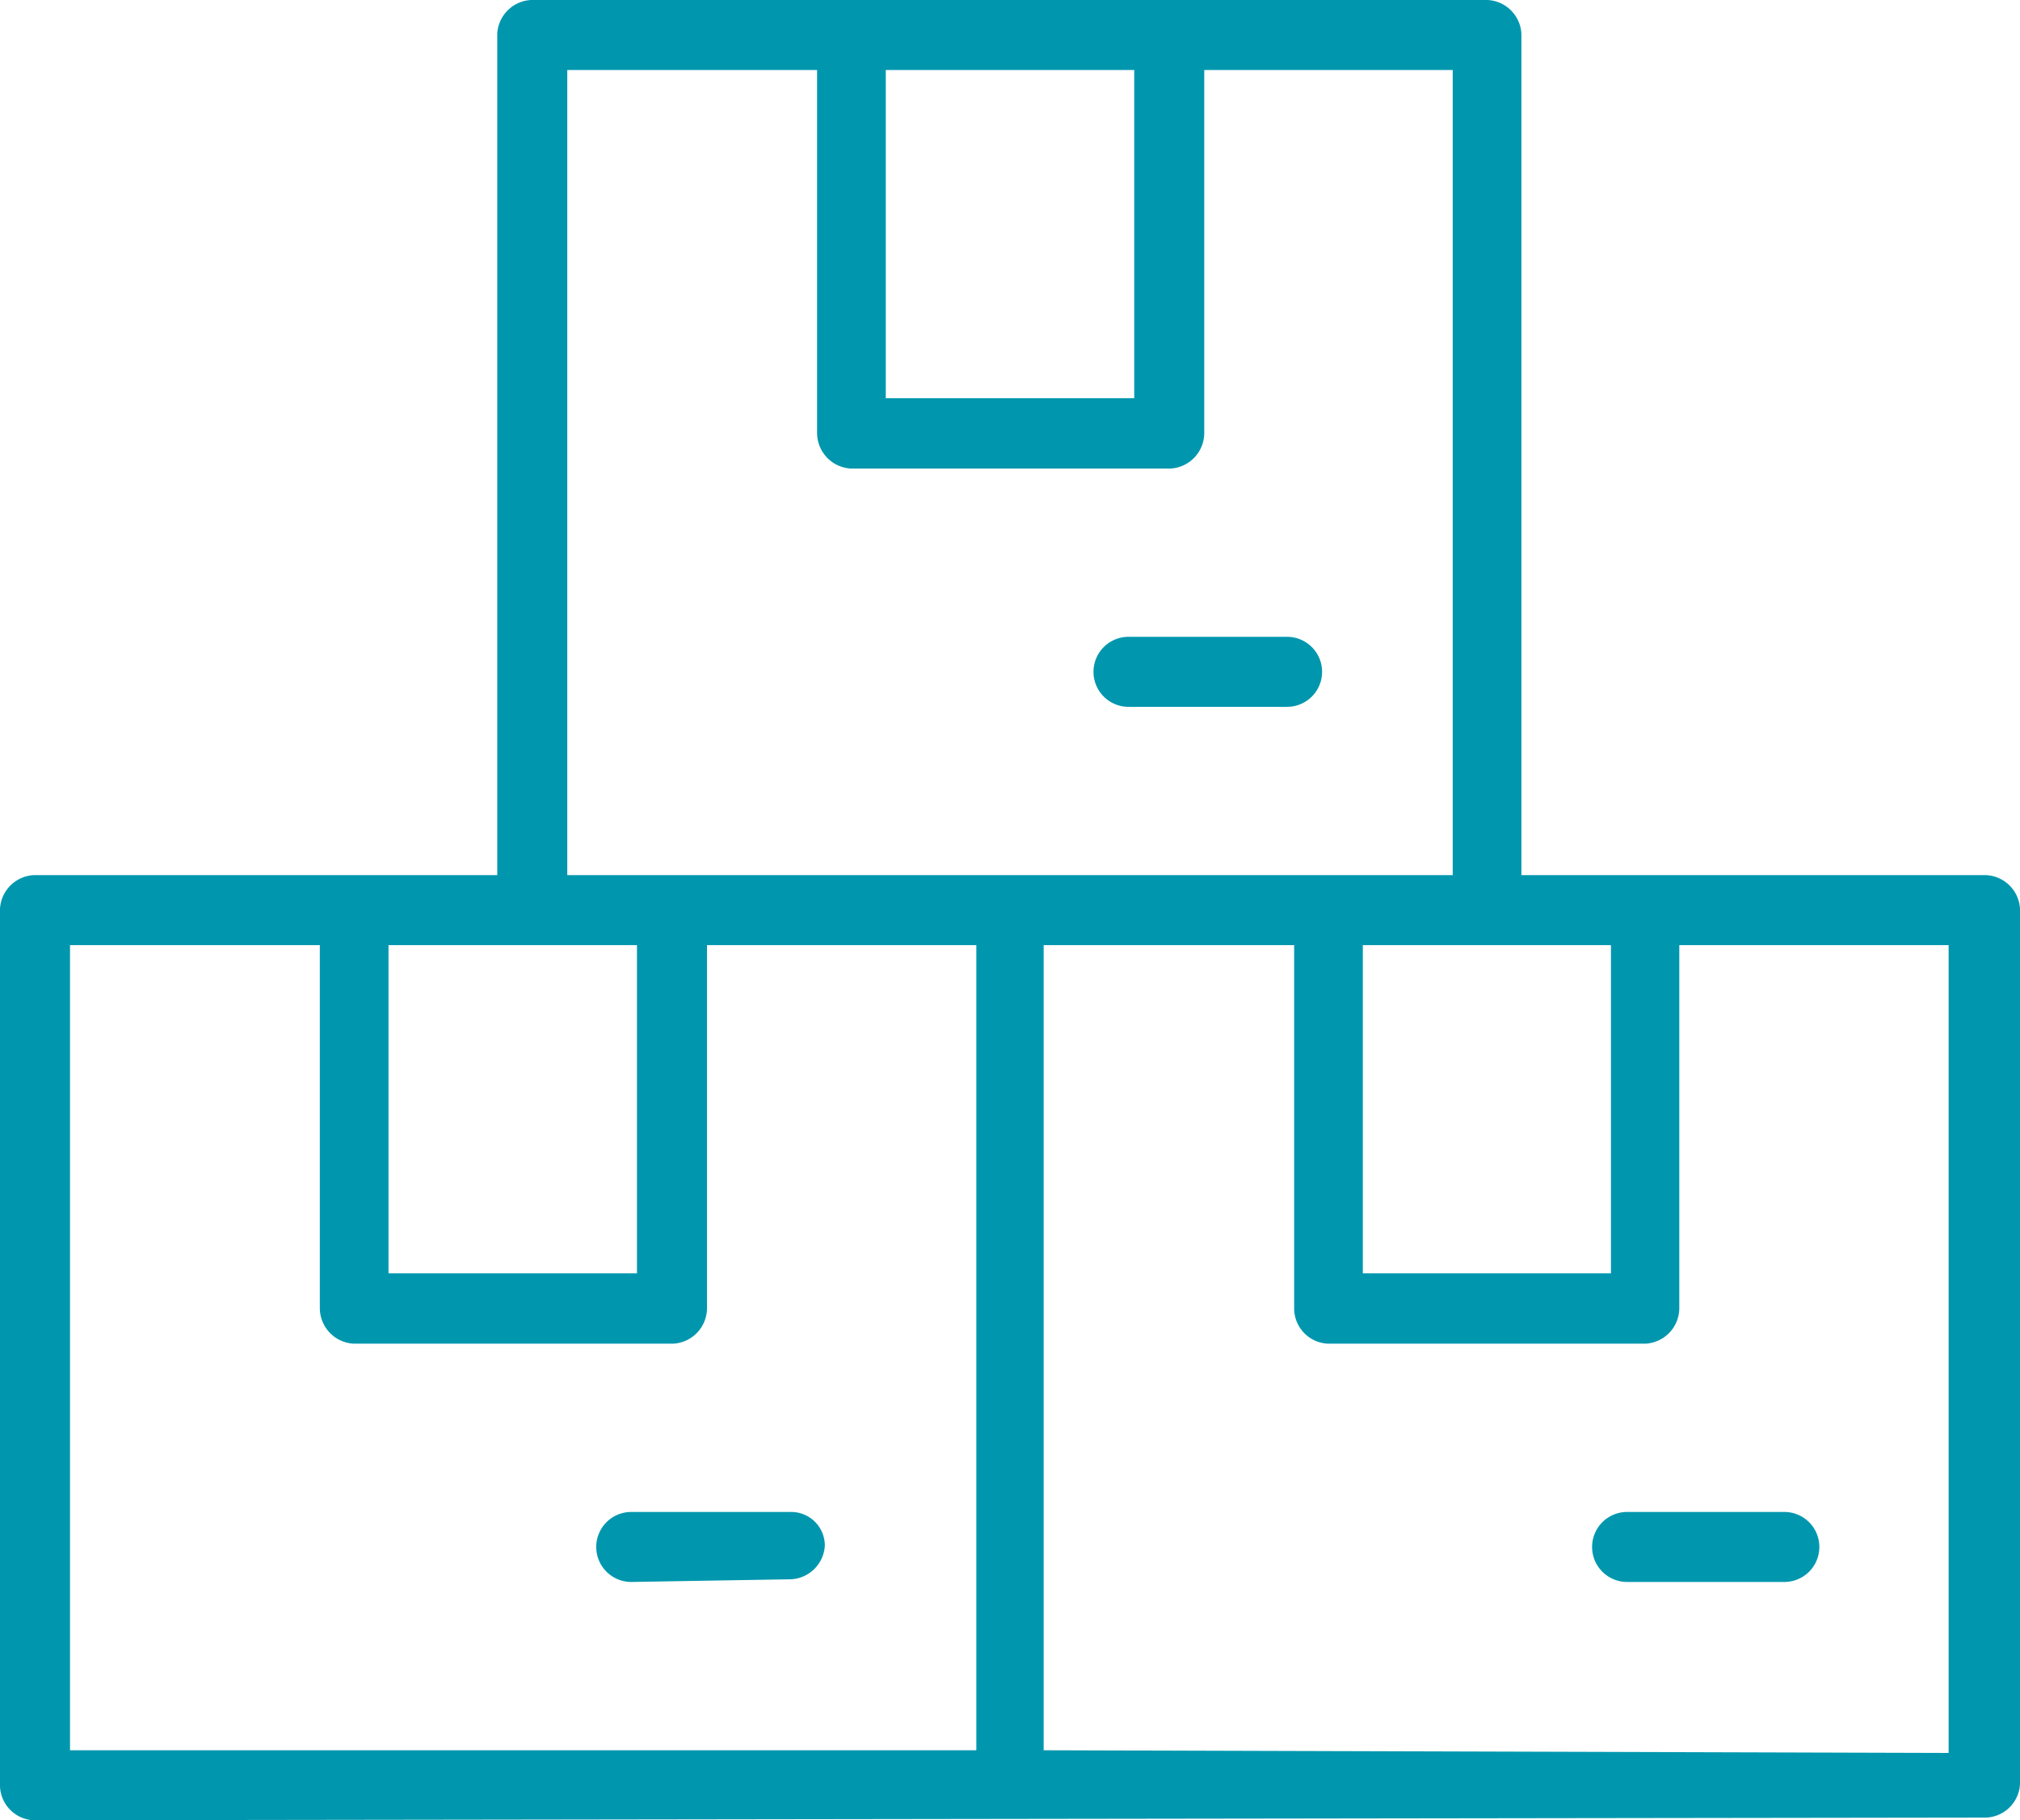
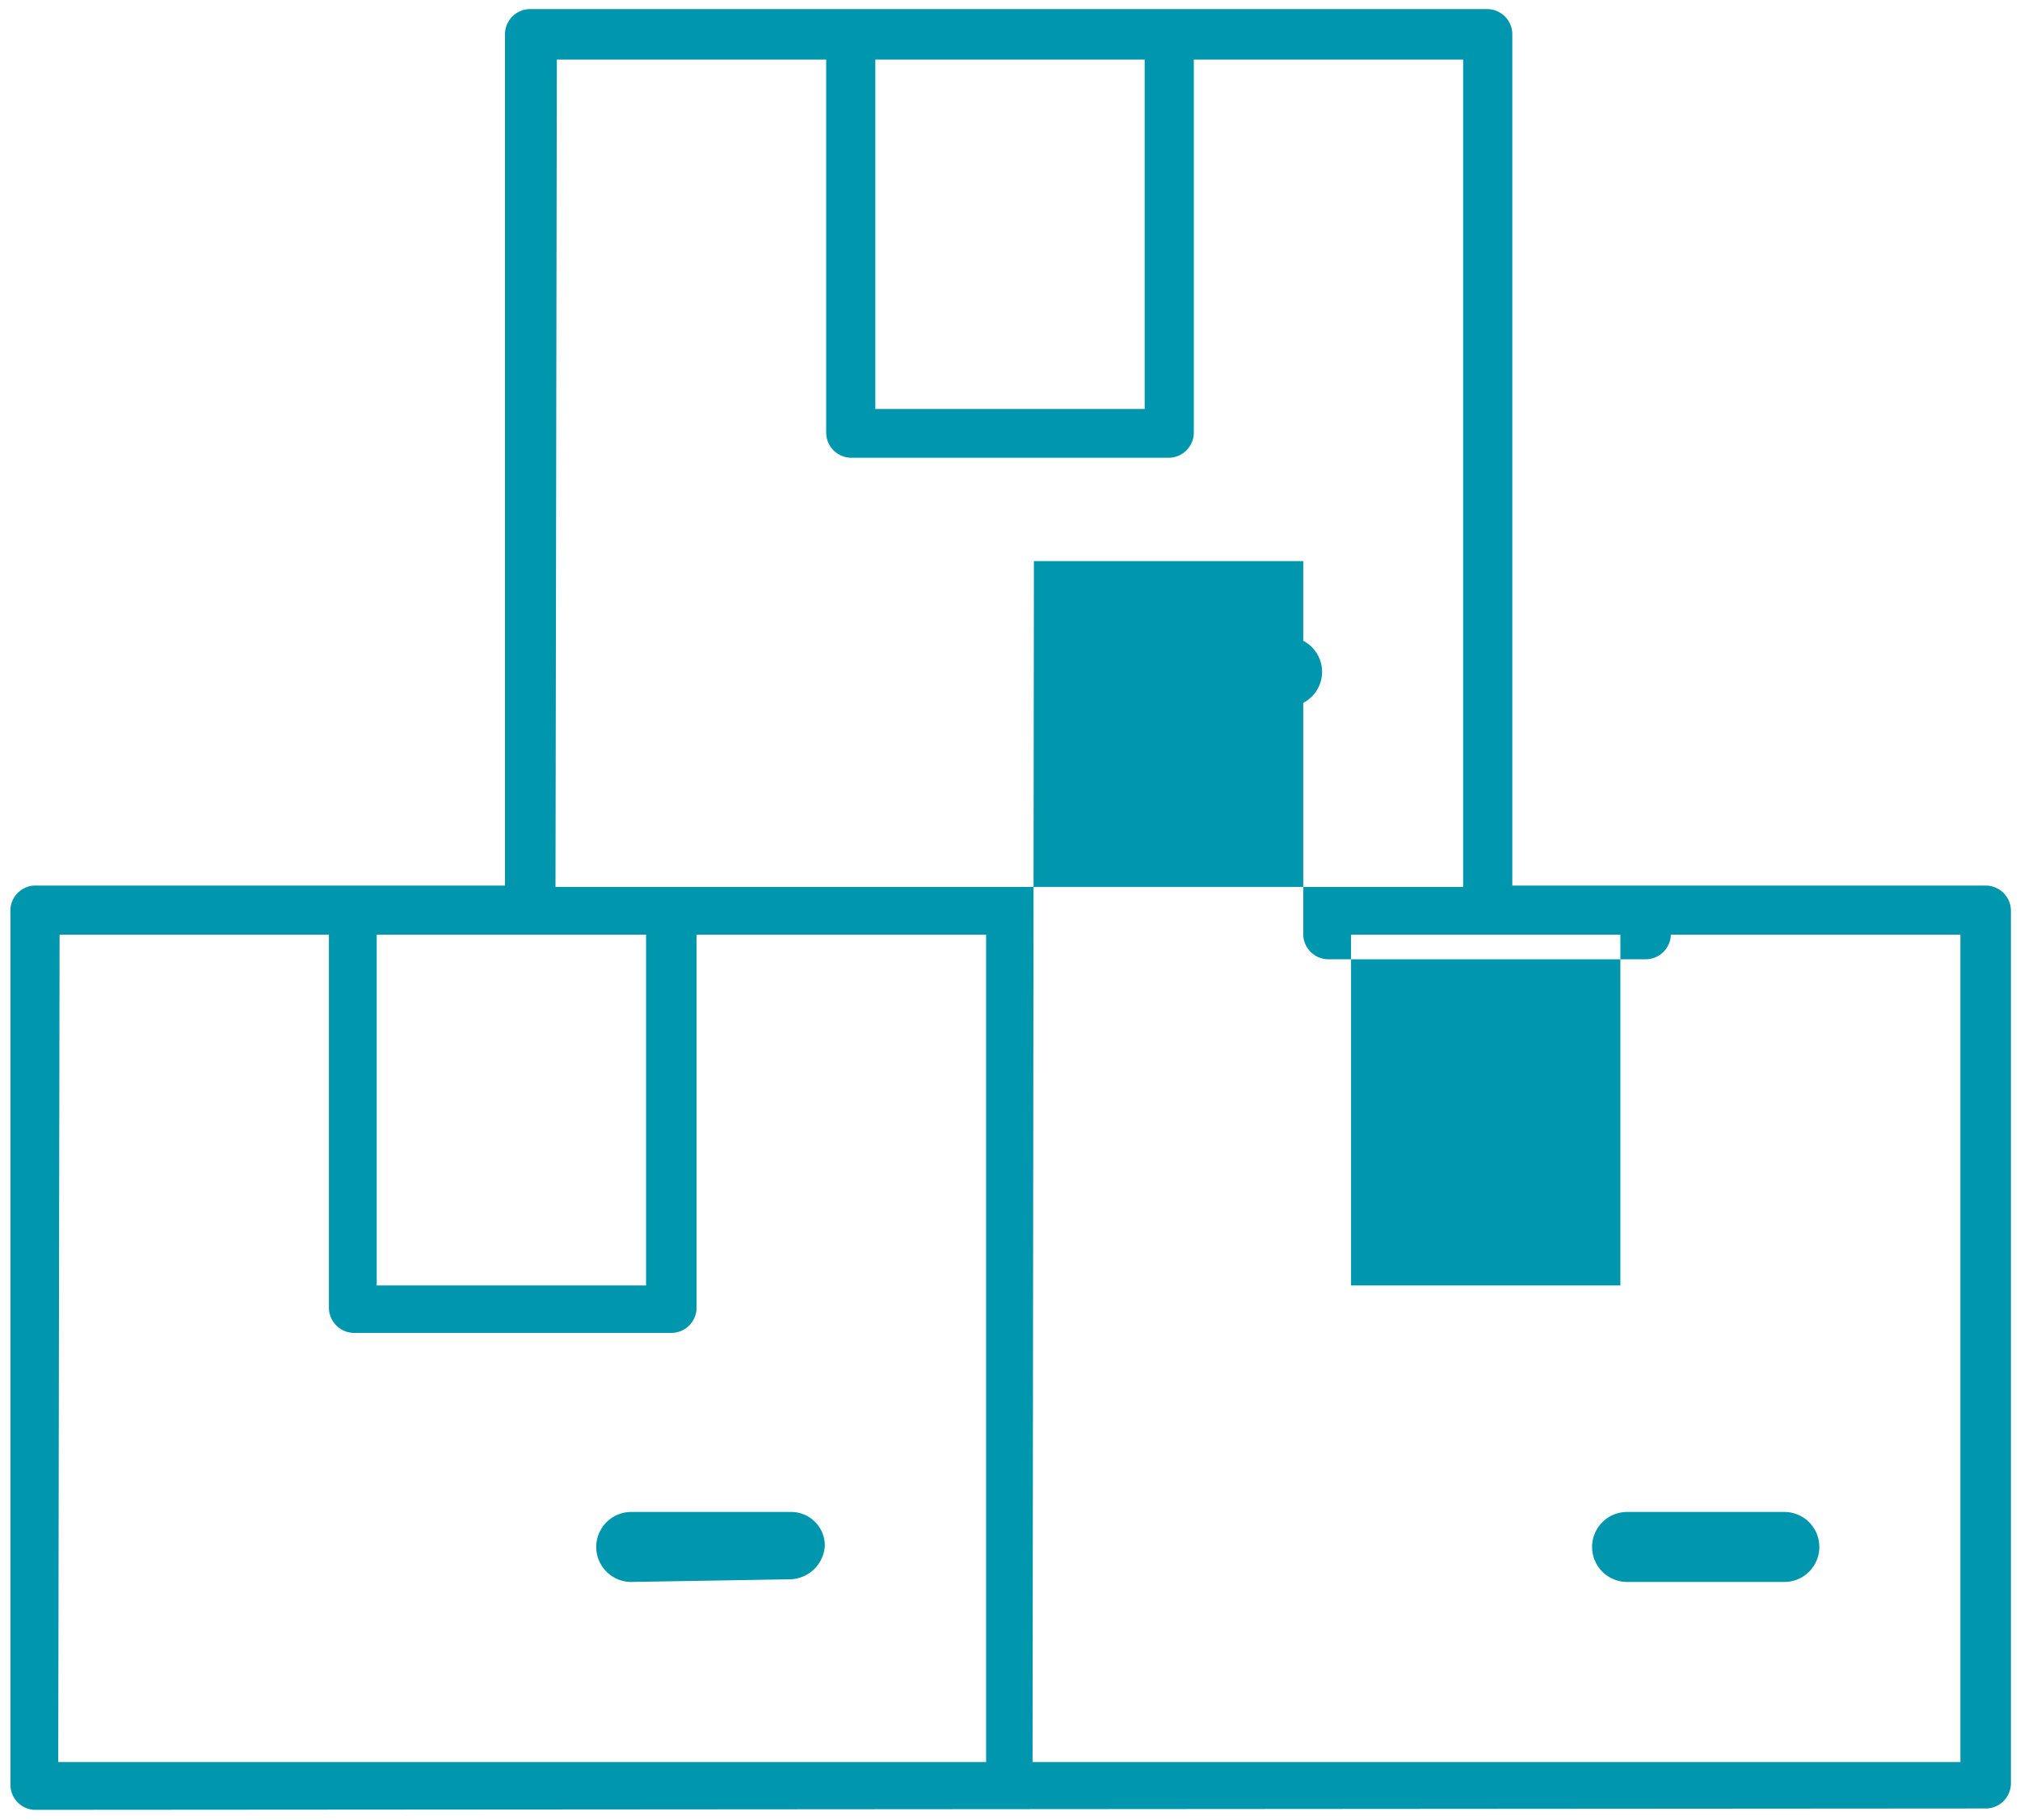
<svg xmlns="http://www.w3.org/2000/svg" viewBox="0 0 60 54.08">
  <defs>
    <style>.cls-1{fill:#0097ae}</style>
  </defs>
  <g id="Capa_2" data-name="Capa 2">
    <g id="Capa_1-2" data-name="Capa 1">
      <path d="M33.52 21a1 1 0 1 1 0-2.08h4.71a1 1 0 0 1 0 2.08Z" class="cls-1" />
-       <path d="M33.52 20.69a.73.73 0 1 1 0-1.46h4.71a.73.73 0 0 1 0 1.46Z" class="cls-1" />
-       <path d="M1 54.08a1.05 1.05 0 0 1-1-1V27a1.06 1.06 0 0 1 1-1h13.77V1a1.06 1.06 0 0 1 1-1h28.42a1.06 1.06 0 0 1 1 1v25H59a1.06 1.06 0 0 1 1 1v26a1.05 1.05 0 0 1-1 1Zm56.88-2v-24h-8v10.79a1.06 1.06 0 0 1-1 1.05h-9.44a1.05 1.05 0 0 1-1-1.05V28.08H31V52ZM29 52V28.08h-8v10.79a1.06 1.06 0 0 1-1 1.05h-9.5a1.06 1.06 0 0 1-1-1.05V28.08H2.08V52Zm18.85-14.17v-9.75h-7.37v9.75Zm-28.93 0v-9.75h-7.38v9.75ZM43.15 26V2.08h-7.38v10.79a1.06 1.06 0 0 1-1 1.05h-9.5a1.06 1.06 0 0 1-1-1.05V2.08h-7.42V26Zm-9.46-14.17V2.08h-7.38v9.75Z" class="cls-1" />
-       <path d="M1 53.77A.75.75 0 0 1 .31 53V27a.75.75 0 0 1 .69-.69h14V1a.75.75 0 0 1 .73-.73h28.46a.75.75 0 0 1 .73.73v25.31H59a.75.75 0 0 1 .73.73V53a.75.75 0 0 1-.73.73Zm29.67-1.42h27.56V27.77h-8.6v11.1a.75.75 0 0 1-.73.73h-9.46a.75.75 0 0 1-.73-.73v-11.1h-8Zm-28.94 0h27.56V27.77h-8.6v11.1a.75.75 0 0 1-.73.73H10.5a.75.75 0 0 1-.73-.73v-11.1h-8Zm38.4-14.16h8V27.77h-8Zm-28.94 0h8V27.77h-8Zm5.31-11.84h26.96V1.77h-8v11.1a.75.75 0 0 1-.73.73h-9.46a.75.75 0 0 1-.73-.73V1.77h-8Zm9.5-14.2h8V1.77h-8Z" class="cls-1" />
+       <path d="M1 53.77A.75.75 0 0 1 .31 53V27a.75.75 0 0 1 .69-.69h14V1a.75.75 0 0 1 .73-.73h28.46a.75.75 0 0 1 .73.73v25.31H59a.75.75 0 0 1 .73.73V53a.75.75 0 0 1-.73.73Zm29.67-1.42h27.56V27.77h-8.6a.75.75 0 0 1-.73.73h-9.46a.75.75 0 0 1-.73-.73v-11.1h-8Zm-28.94 0h27.56V27.77h-8.6v11.1a.75.75 0 0 1-.73.73H10.5a.75.75 0 0 1-.73-.73v-11.1h-8Zm38.4-14.16h8V27.77h-8Zm-28.94 0h8V27.77h-8Zm5.31-11.84h26.96V1.77h-8v11.1a.75.75 0 0 1-.73.73h-9.46a.75.75 0 0 1-.73-.73V1.77h-8Zm9.5-14.2h8V1.77h-8Z" class="cls-1" />
      <path d="M48.33 47a1 1 0 0 1 0-2.08H53A1 1 0 0 1 53 47Z" class="cls-1" />
      <path d="M48.33 46.69a.73.73 0 0 1 0-1.46H53a.73.73 0 1 1 0 1.46ZM18.75 47a1 1 0 0 1 0-2.08h4.75a1 1 0 0 1 1 1 1.06 1.06 0 0 1-1 1Z" class="cls-1" />
      <path d="M18.75 46.69a.73.73 0 1 1 0-1.46h4.75a.71.71 0 0 1 .69.73.75.75 0 0 1-.73.73Z" class="cls-1" />
    </g>
  </g>
</svg>